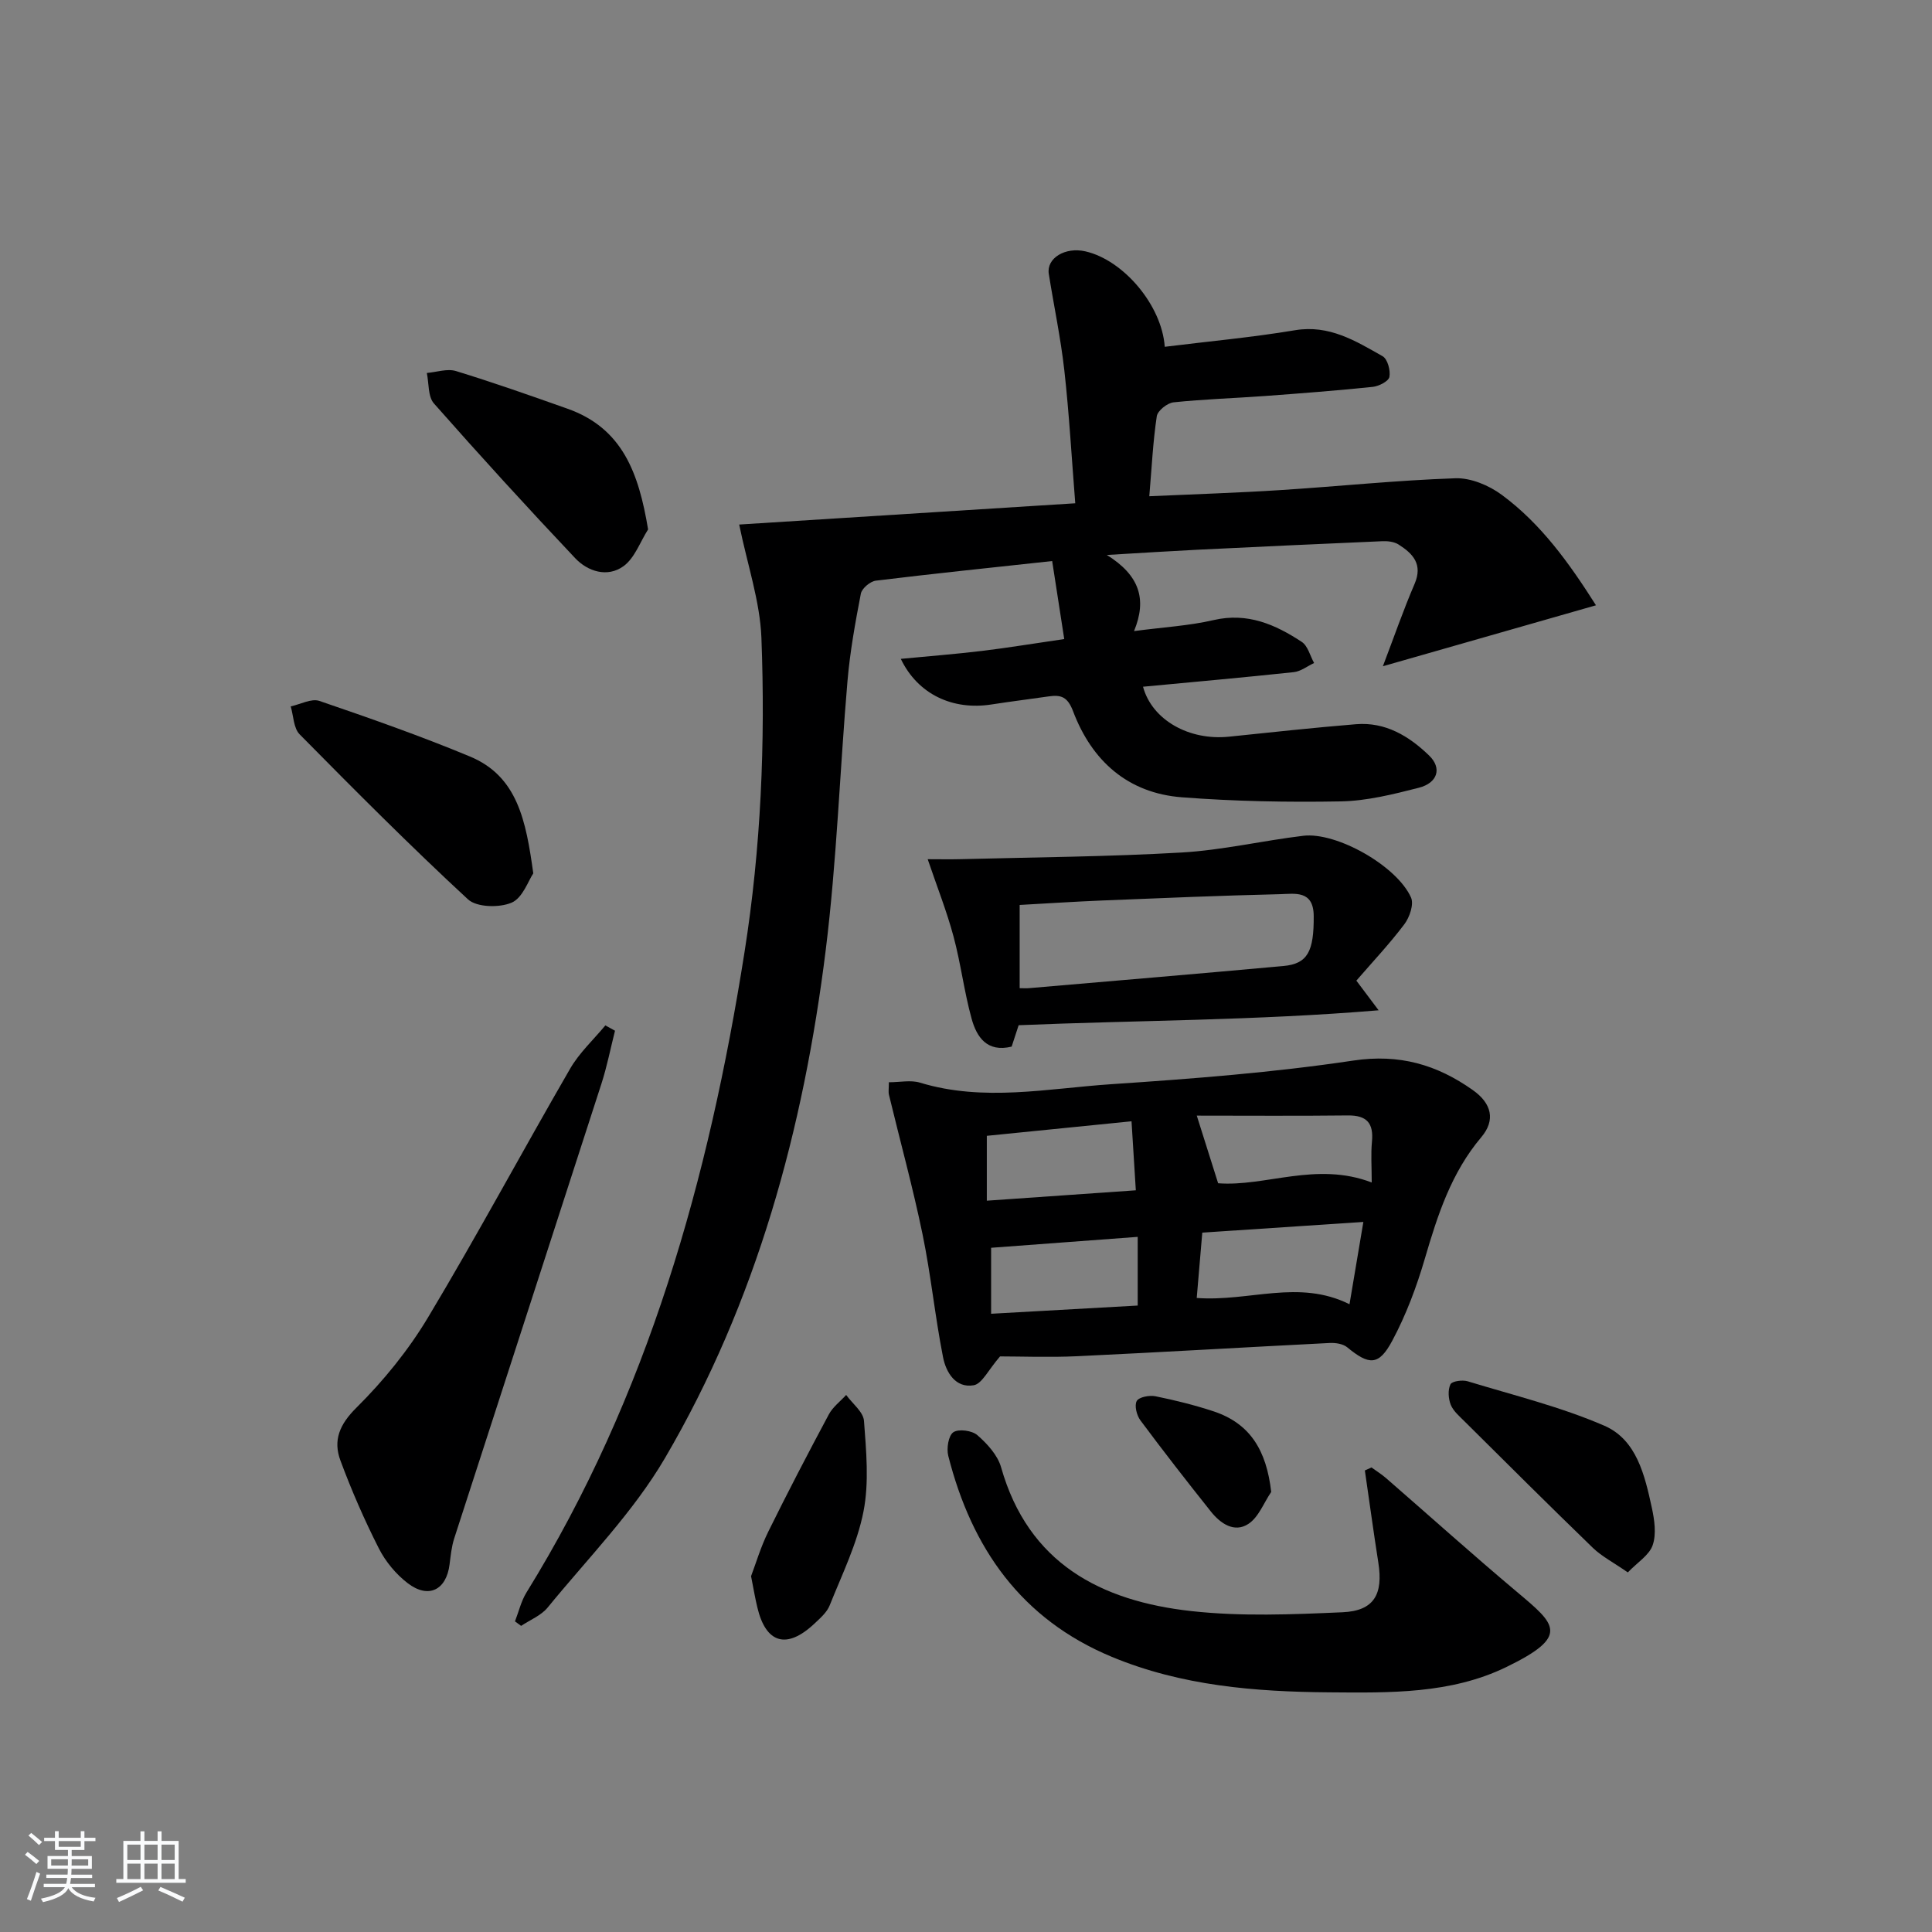
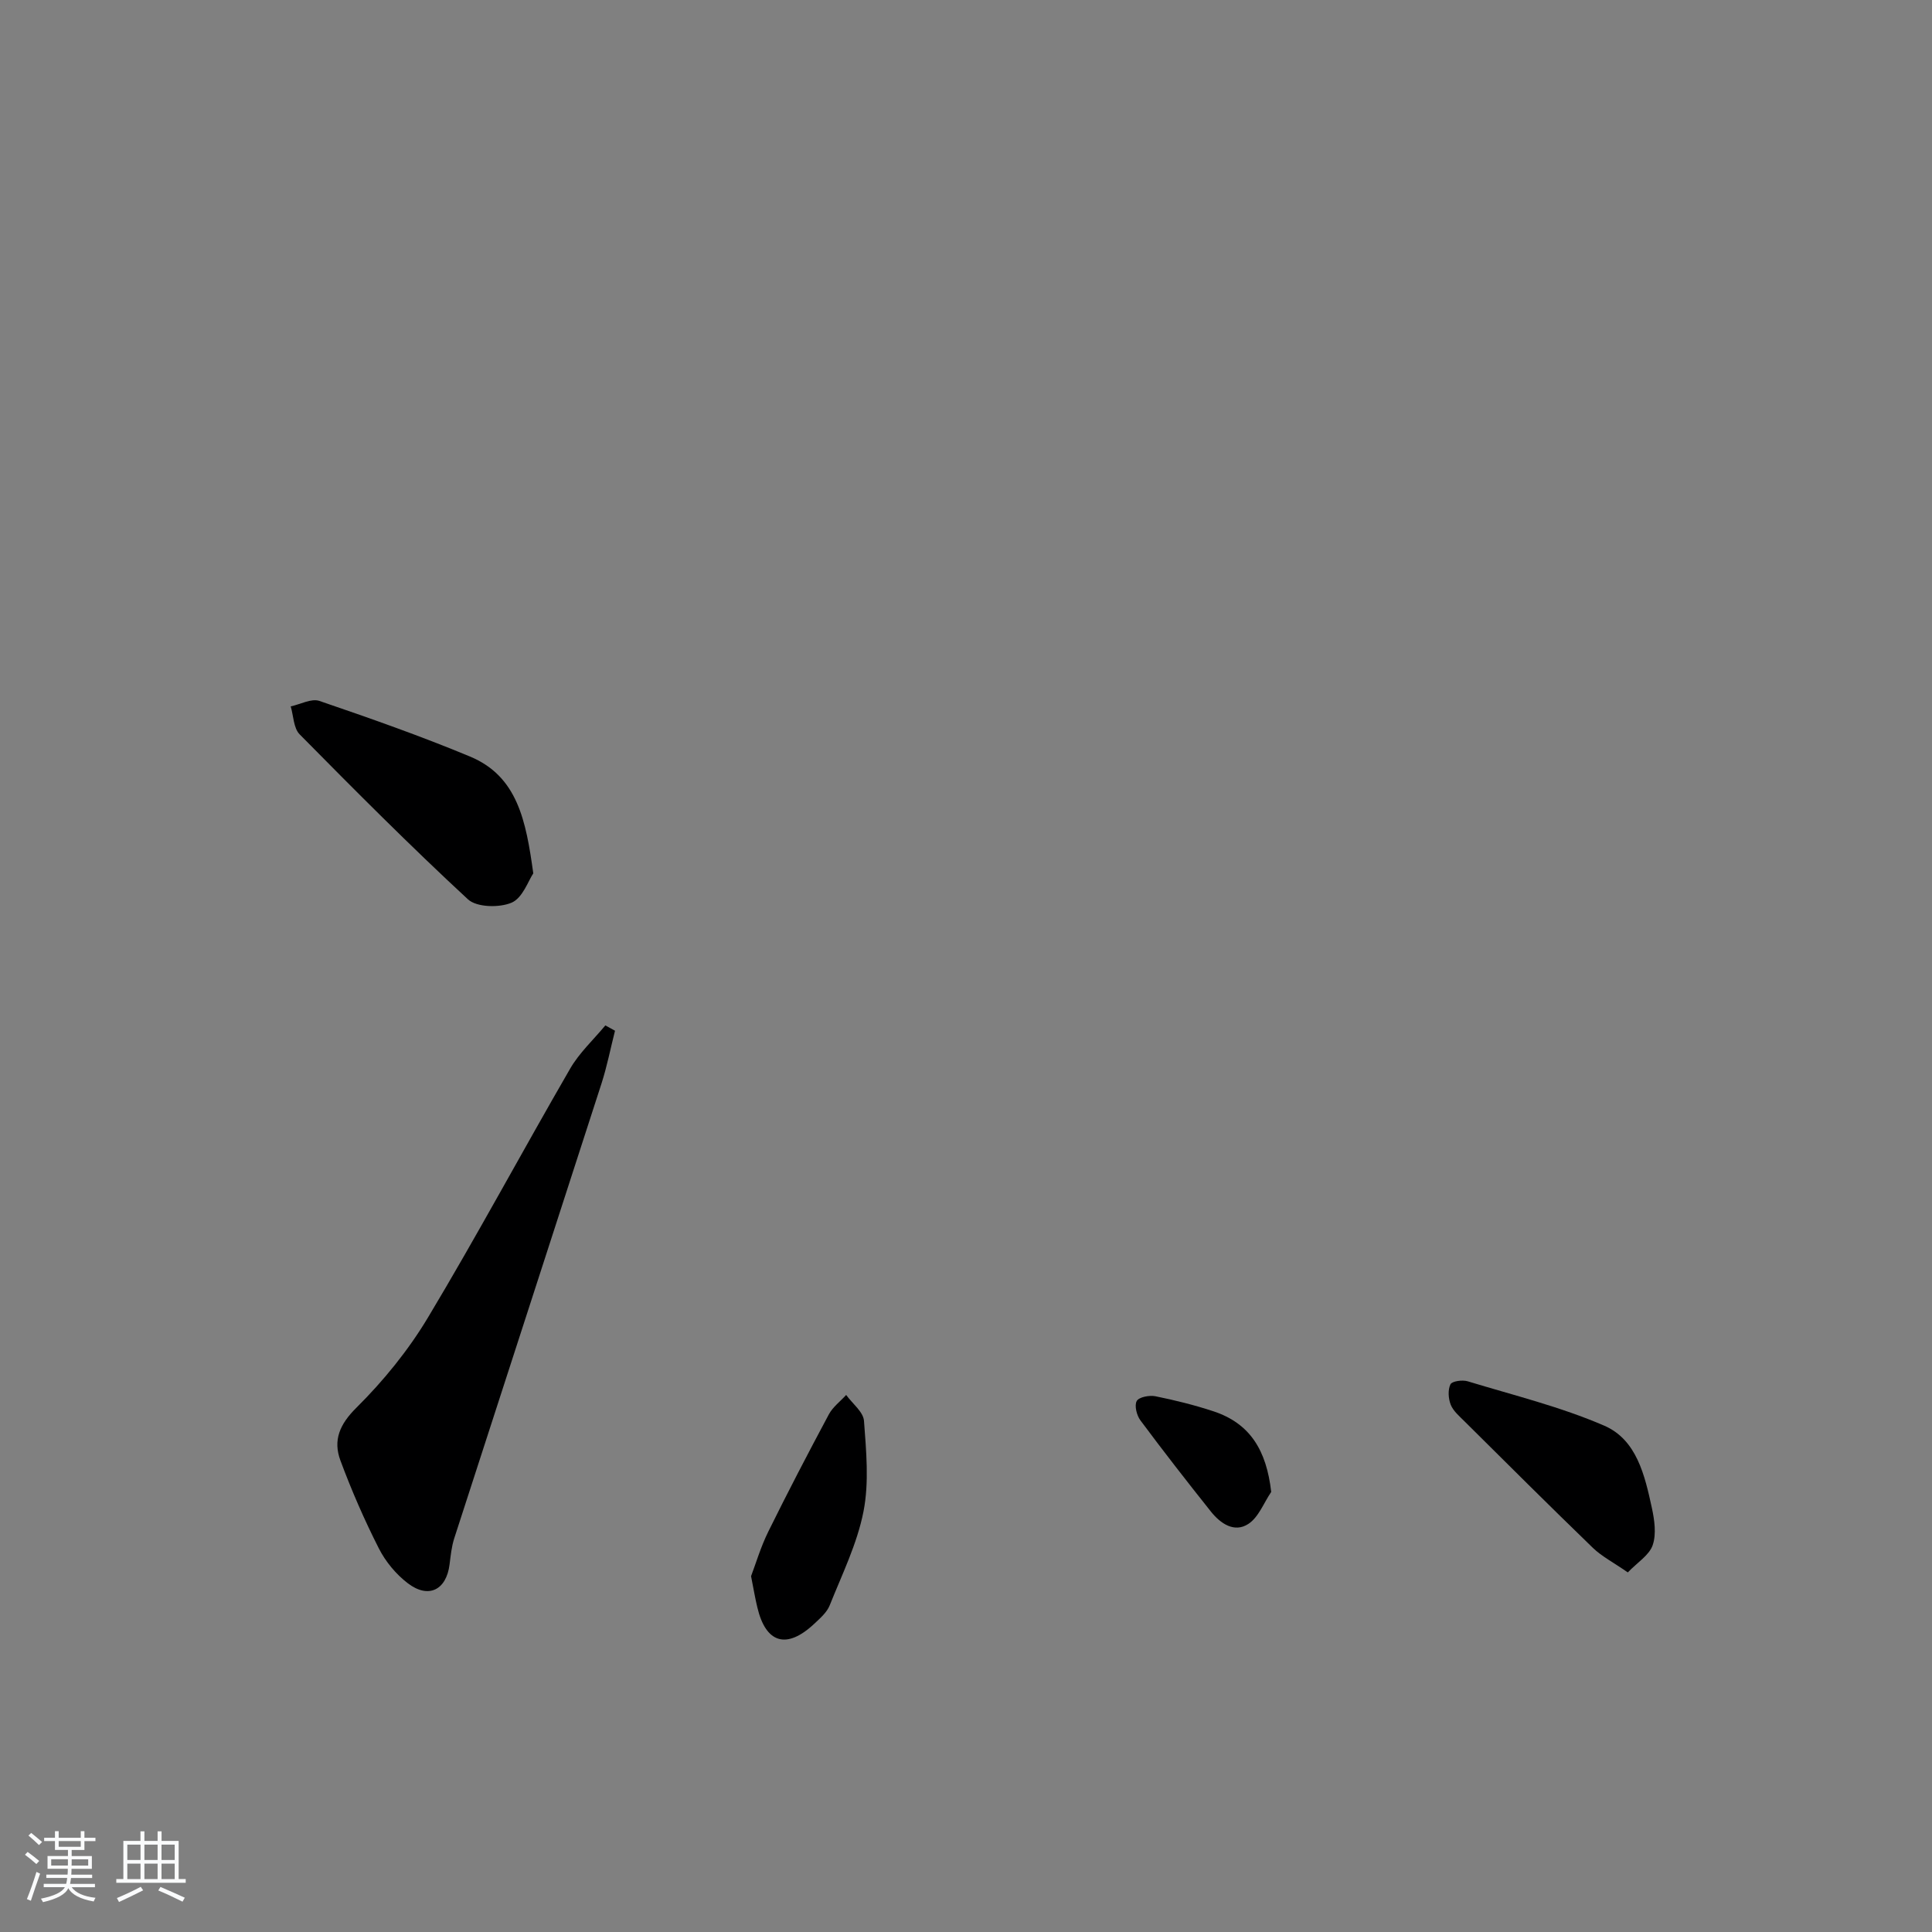
<svg xmlns="http://www.w3.org/2000/svg" enable-background="new 0 0 400 400" viewBox="0 0 400 400">
  <rect x="0" y="0" width="400" height="400" fill="#808080" stroke="none" />
  <path d="m5.17 384 .55-.58c.85.61 1.65 1.24 2.4 1.87l-.59.64c-.83-.73-1.62-1.38-2.36-1.93m1.22 9.53-.82-.34c.71-1.76 1.37-3.64 1.98-5.63.24.13.5.25.76.36-.6 1.67-1.24 3.54-1.92 5.61m-.5-13.5.57-.54c.56.44 1.31 1.06 2.26 1.87l-.65.64c-.67-.66-1.4-1.32-2.18-1.97m3.25.46h2.24v-1.36h.77v1.36h4.57v-1.36h.76v1.36h2.28v.69h-2.28v1.84h-2.64v1.26h4.18v2.64h-4.21c0 .45-.02.86-.05 1.21h4.32v.69h-4.38c-.04.34-.1.75-.19 1.22h5.15v.69h-4.82c.87 1.19 2.51 1.92 4.93 2.19-.17.31-.3.57-.37.76-2.77-.49-4.52-1.41-5.26-2.76-.56 1.26-2.3 2.23-5.24 2.9-.12-.24-.26-.48-.43-.72 2.73-.55 4.38-1.34 4.96-2.38h-4.38v-.69h4.65c.1-.38.17-.79.21-1.22h-4.32v-.69h4.4c.03-.34.05-.75.05-1.21h-4.2v-2.64h4.23v-1.26h-2.69v-1.84h-2.24zm1.46 4.46v1.29h3.45c.01-.4.02-.57.01-.53v-.32-.45h-3.46zm1.55-2.59h4.57v-1.19h-4.57zm6.11 2.59h-3.42v.77c-.01.19-.01.37-.02.53h3.44z" fill="#fafbfc" />
  <path d="m32.63 379.16h.82v1.98h3.54v7.89h1.46v.78h-14.37v-.78h1.46v-7.89h3.54v-1.98h.82v1.98h2.73zm-3.49 11.48.5.73c-1.61.82-3.28 1.63-5 2.42-.13-.27-.28-.55-.44-.82 1.75-.73 3.4-1.5 4.94-2.33m-2.78-5.55h2.73v-3.18h-2.73zm0 3.95h2.73v-3.2h-2.73zm3.54-3.95h2.73v-3.18h-2.73zm0 3.95h2.73v-3.2h-2.73zm7.89 4.68c-1.84-.92-3.51-1.7-5.02-2.32l.45-.73c1.89.8 3.57 1.55 5.04 2.23zm-1.62-11.81h-2.73v3.18h2.73zm-2.73 7.13h2.73v-3.2h-2.73z" fill="#fafbfc" />
  <g fill="#000001">
-     <path d="m153.04 108.6c22.37-1.42 45.75-2.89 69.58-4.4-.77-9.73-1.27-18.65-2.26-27.5-.75-6.7-2.16-13.33-3.22-20-.51-3.25 3.39-5.62 7.58-4.66 7.85 1.79 15.82 11.12 16.43 19.76 9.01-1.12 18.05-1.94 26.97-3.43 7.09-1.18 12.55 2.22 18.13 5.38 1.03.58 1.67 2.95 1.41 4.29-.17.9-2.19 1.93-3.47 2.06-7.43.77-14.88 1.34-22.33 1.89-6.3.46-12.62.65-18.9 1.31-1.29.14-3.29 1.73-3.46 2.88-.79 5.24-1.04 10.55-1.55 16.56 9.28-.42 18.2-.7 27.09-1.27 12.1-.77 24.18-2.04 36.29-2.45 3.18-.11 6.94 1.47 9.58 3.42 8.12 5.99 13.95 14.09 19.52 22.88-14.66 4.19-28.88 8.26-44.12 12.62 2.32-6.09 4.24-11.65 6.56-17.04 1.76-4.08-.35-6.29-3.32-8.17-.9-.57-2.22-.73-3.33-.68-12.79.54-25.58 1.15-38.37 1.77-5.62.28-11.24.64-18.69 1.08 6.79 4.23 8.34 9.18 5.63 15.76 6.11-.81 11.4-1.1 16.48-2.28 7-1.62 12.76.9 18.25 4.52 1.26.83 1.72 2.88 2.55 4.37-1.4.65-2.76 1.74-4.21 1.89-10.37 1.11-20.77 2.03-31.21 3.02 1.87 6.9 9.56 11.2 17.82 10.34 8.75-.91 17.5-1.86 26.27-2.58 6.09-.5 10.97 2.45 15.14 6.48 2.69 2.59 1.81 5.67-2.14 6.68-5.29 1.35-10.74 2.72-16.14 2.82-10.97.2-21.98-.01-32.91-.85-11.19-.86-18.64-7.54-22.52-17.81-1.13-2.99-2.49-3.45-5.04-3.08-3.95.57-7.91 1.06-11.84 1.67-8.02 1.26-15.26-2.08-18.79-9.44 5.79-.56 11.29-.98 16.76-1.64 5.41-.65 10.79-1.55 17.08-2.46-.84-5.44-1.65-10.69-2.5-16.15-12.78 1.39-24.66 2.61-36.5 4.06-1.17.14-2.9 1.6-3.11 2.69-1.16 6-2.25 12.04-2.77 18.12-1.59 18.54-2.21 37.2-4.5 55.65-4.6 37.05-14.3 72.79-33.29 105.21-6.57 11.21-15.99 20.77-24.29 30.94-1.35 1.65-3.63 2.55-5.49 3.79-.42-.31-.85-.62-1.27-.93.78-2 1.27-4.18 2.38-5.98 25.19-40.74 37.75-85.71 45.14-132.55 3.42-21.66 4.33-43.38 3.5-65.17-.31-7.57-2.89-15.03-4.6-23.39z" />
-     <path d="m184.03 224.07c2.29 0 4.53-.5 6.44.08 13.2 4.02 26.46 1.2 39.63.32 16.73-1.12 33.51-2.41 50.08-4.89 9.56-1.43 17.31.85 24.74 6.1 3.9 2.75 4.77 6.21 1.76 9.77-6.22 7.36-9.03 16.1-11.67 25.1-1.71 5.85-3.89 11.68-6.76 17.04-2.79 5.22-4.8 5.08-9.33 1.35-.87-.72-2.41-.95-3.62-.89-17.43.88-34.86 1.92-52.29 2.74-5.8.27-11.61.04-15.96.04-2.45 2.82-3.73 5.67-5.45 5.97-3.78.66-5.74-2.7-6.35-5.79-1.67-8.45-2.51-17.06-4.25-25.48-2-9.68-4.63-19.24-6.95-28.86-.15-.61-.02-1.28-.02-2.6zm63.74 44.66c10.93.81 21.09-3.95 31.63 1.3.99-5.89 1.88-11.13 2.87-17.04-11.61.77-22.27 1.48-33.35 2.21-.38 4.57-.74 8.81-1.15 13.53zm.01-37.75c1.68 5.31 3.01 9.52 4.42 14 9.82.76 20.28-4.56 31.8-.16 0-3.26-.2-5.88.05-8.45.36-3.82-1.05-5.47-4.98-5.43-10.54.12-21.08.04-31.29.04zm-42.58 41.02c10.49-.59 20.46-1.15 30.35-1.7 0-5.05 0-9.44 0-14.22-10.35.77-20.29 1.51-30.35 2.26zm29.07-39.85c-10.75 1.08-20.29 2.04-29.96 3.01v13.43c10.34-.72 20.35-1.42 30.85-2.15-.32-5-.59-9.39-.89-14.29z" />
-     <path d="m283.95 303.82c1.01.74 2.09 1.4 3.03 2.22 9.03 7.85 17.93 15.85 27.08 23.54 8.03 6.75 11.07 9.12-2.18 15.56-11.54 5.61-24.22 5.34-36.7 5.24-15.35-.12-30.54-1.35-44.97-7.34-18.79-7.8-29.04-22.53-33.88-41.62-.39-1.53.03-4.2 1.05-4.89 1.1-.74 3.88-.36 4.98.61 2.04 1.78 4.19 4.13 4.9 6.63 5.65 19.95 20.69 27.72 39.4 29.79 10.33 1.14 20.89.7 31.31.24 6.51-.29 8.43-3.71 7.4-10.27-1-6.35-1.86-12.73-2.79-19.09.46-.21.91-.41 1.37-.62z" />
-     <path d="m280.82 203.03c1.4 1.86 2.46 3.27 4.61 6.14-25.51 2.13-49.89 2.06-74.53 3.09-.44 1.36-.94 2.86-1.45 4.43-5.1 1.25-7.25-1.98-8.3-5.82-1.54-5.59-2.23-11.41-3.74-17.01-1.4-5.21-3.4-10.25-5.34-15.97 2.44 0 4.69.05 6.93-.01 15.23-.4 30.48-.5 45.69-1.38 8.41-.49 16.73-2.45 25.13-3.46 6.9-.83 19.41 6.24 22.32 12.79.62 1.4-.3 4.09-1.38 5.52-3.07 4.07-6.6 7.82-9.94 11.68zm-69.71 1.56c.77 0 1.4.05 2.02-.01 17.53-1.51 35.07-2.98 52.6-4.58 5.04-.46 6.31-3.07 6.26-10.36-.04-5.41-3.95-4.58-7-4.51-12.3.29-24.59.81-36.89 1.31-5.6.23-11.2.6-16.99.92z" />
    <path d="m127.33 213.4c-.92 3.63-1.64 7.32-2.78 10.88-10.14 31.42-20.36 62.82-30.51 94.23-.55 1.71-.73 3.56-.96 5.37-.66 5.32-4.36 7.2-8.67 3.9-2.43-1.86-4.6-4.48-5.98-7.21-2.99-5.89-5.65-11.99-7.95-18.19-1.55-4.18-.19-7.47 3.33-10.95 5.6-5.56 10.73-11.87 14.79-18.64 10.17-16.96 19.53-34.41 29.44-51.53 1.9-3.29 4.83-5.99 7.29-8.96.66.37 1.33.74 2 1.1z" />
    <path d="m110.41 180.82c-1.02 1.49-2.19 5.09-4.49 6.07-2.54 1.08-7.22.98-9.03-.69-11.94-11.04-23.42-22.58-34.85-34.16-1.27-1.29-1.27-3.83-1.85-5.79 2-.42 4.28-1.7 5.94-1.13 10.47 3.58 20.94 7.25 31.15 11.5 9.86 4.09 11.62 13.28 13.13 24.2z" />
-     <path d="m134.18 109.61c-1.66 2.6-2.77 5.93-5.09 7.61-3.3 2.39-7.37 1.14-10.02-1.67-9.92-10.5-19.67-21.18-29.23-32.02-1.26-1.43-1.02-4.17-1.47-6.31 2.02-.17 4.23-.95 6.03-.4 7.76 2.38 15.42 5.08 23.07 7.79 11.44 4.04 14.78 13.37 16.71 25z" />
    <path d="m337.02 325.55c-3.03-2.1-5.39-3.31-7.22-5.07-8.95-8.66-17.77-17.45-26.61-26.23-1.05-1.05-2.3-2.1-2.83-3.41-.5-1.27-.62-3.07-.06-4.23.32-.66 2.47-.96 3.56-.63 9.49 2.89 19.22 5.27 28.28 9.19 6.73 2.91 8.4 10.31 9.86 17.02.54 2.5.96 5.42.17 7.72-.7 2.06-3.13 3.54-5.15 5.64z" />
    <path d="m155.5 326.33c.97-2.56 1.99-6.02 3.56-9.21 4.03-8.17 8.24-16.25 12.54-24.28.82-1.54 2.37-2.69 3.59-4.03 1.29 1.79 3.55 3.5 3.69 5.37.46 6.23 1.08 12.7-.1 18.74-1.31 6.69-4.44 13.04-7 19.45-.58 1.46-1.97 2.66-3.17 3.79-5.72 5.38-10.06 4.12-11.82-3.41-.43-1.76-.73-3.55-1.29-6.42z" />
    <path d="m263.19 308.89c-1.54 2.26-2.61 5.24-4.73 6.62-2.9 1.9-5.77-.07-7.75-2.55-4.96-6.23-9.85-12.5-14.6-18.89-.77-1.03-1.28-3.07-.76-4.01.46-.82 2.62-1.23 3.87-.98 4.05.82 8.08 1.82 12 3.11 7.63 2.52 10.99 8.11 11.97 16.7z" />
  </g>
</svg>